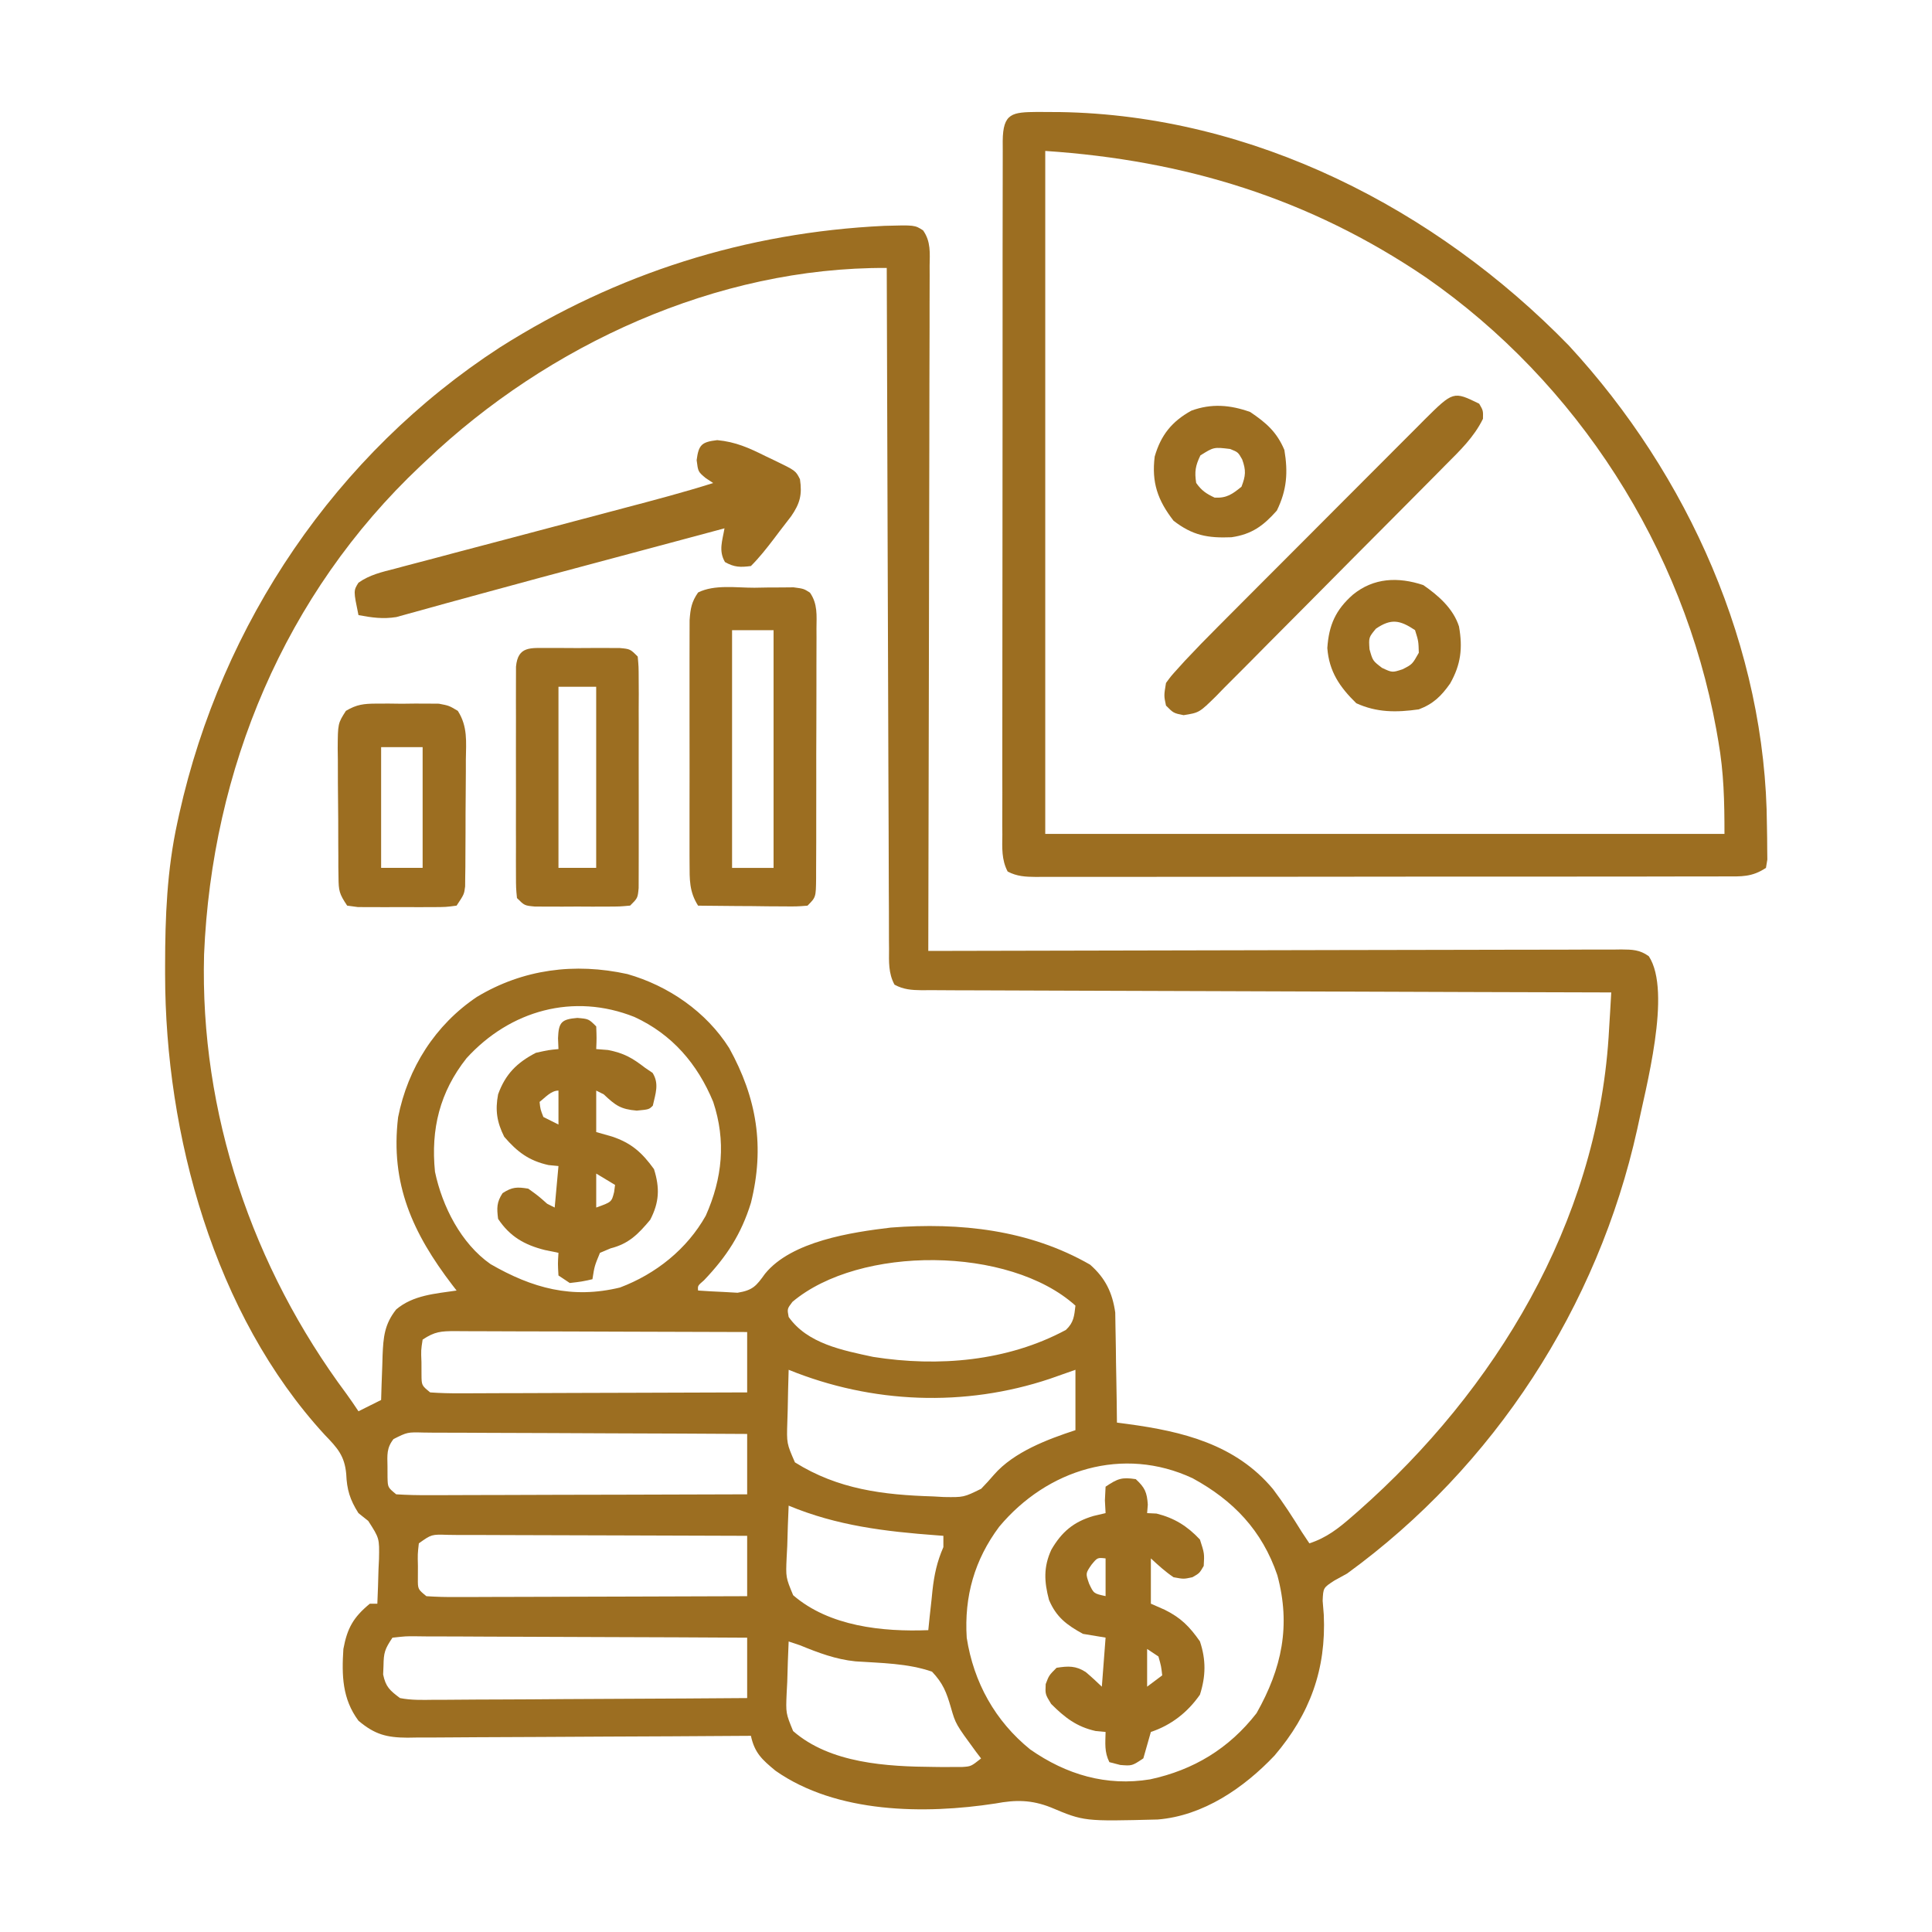
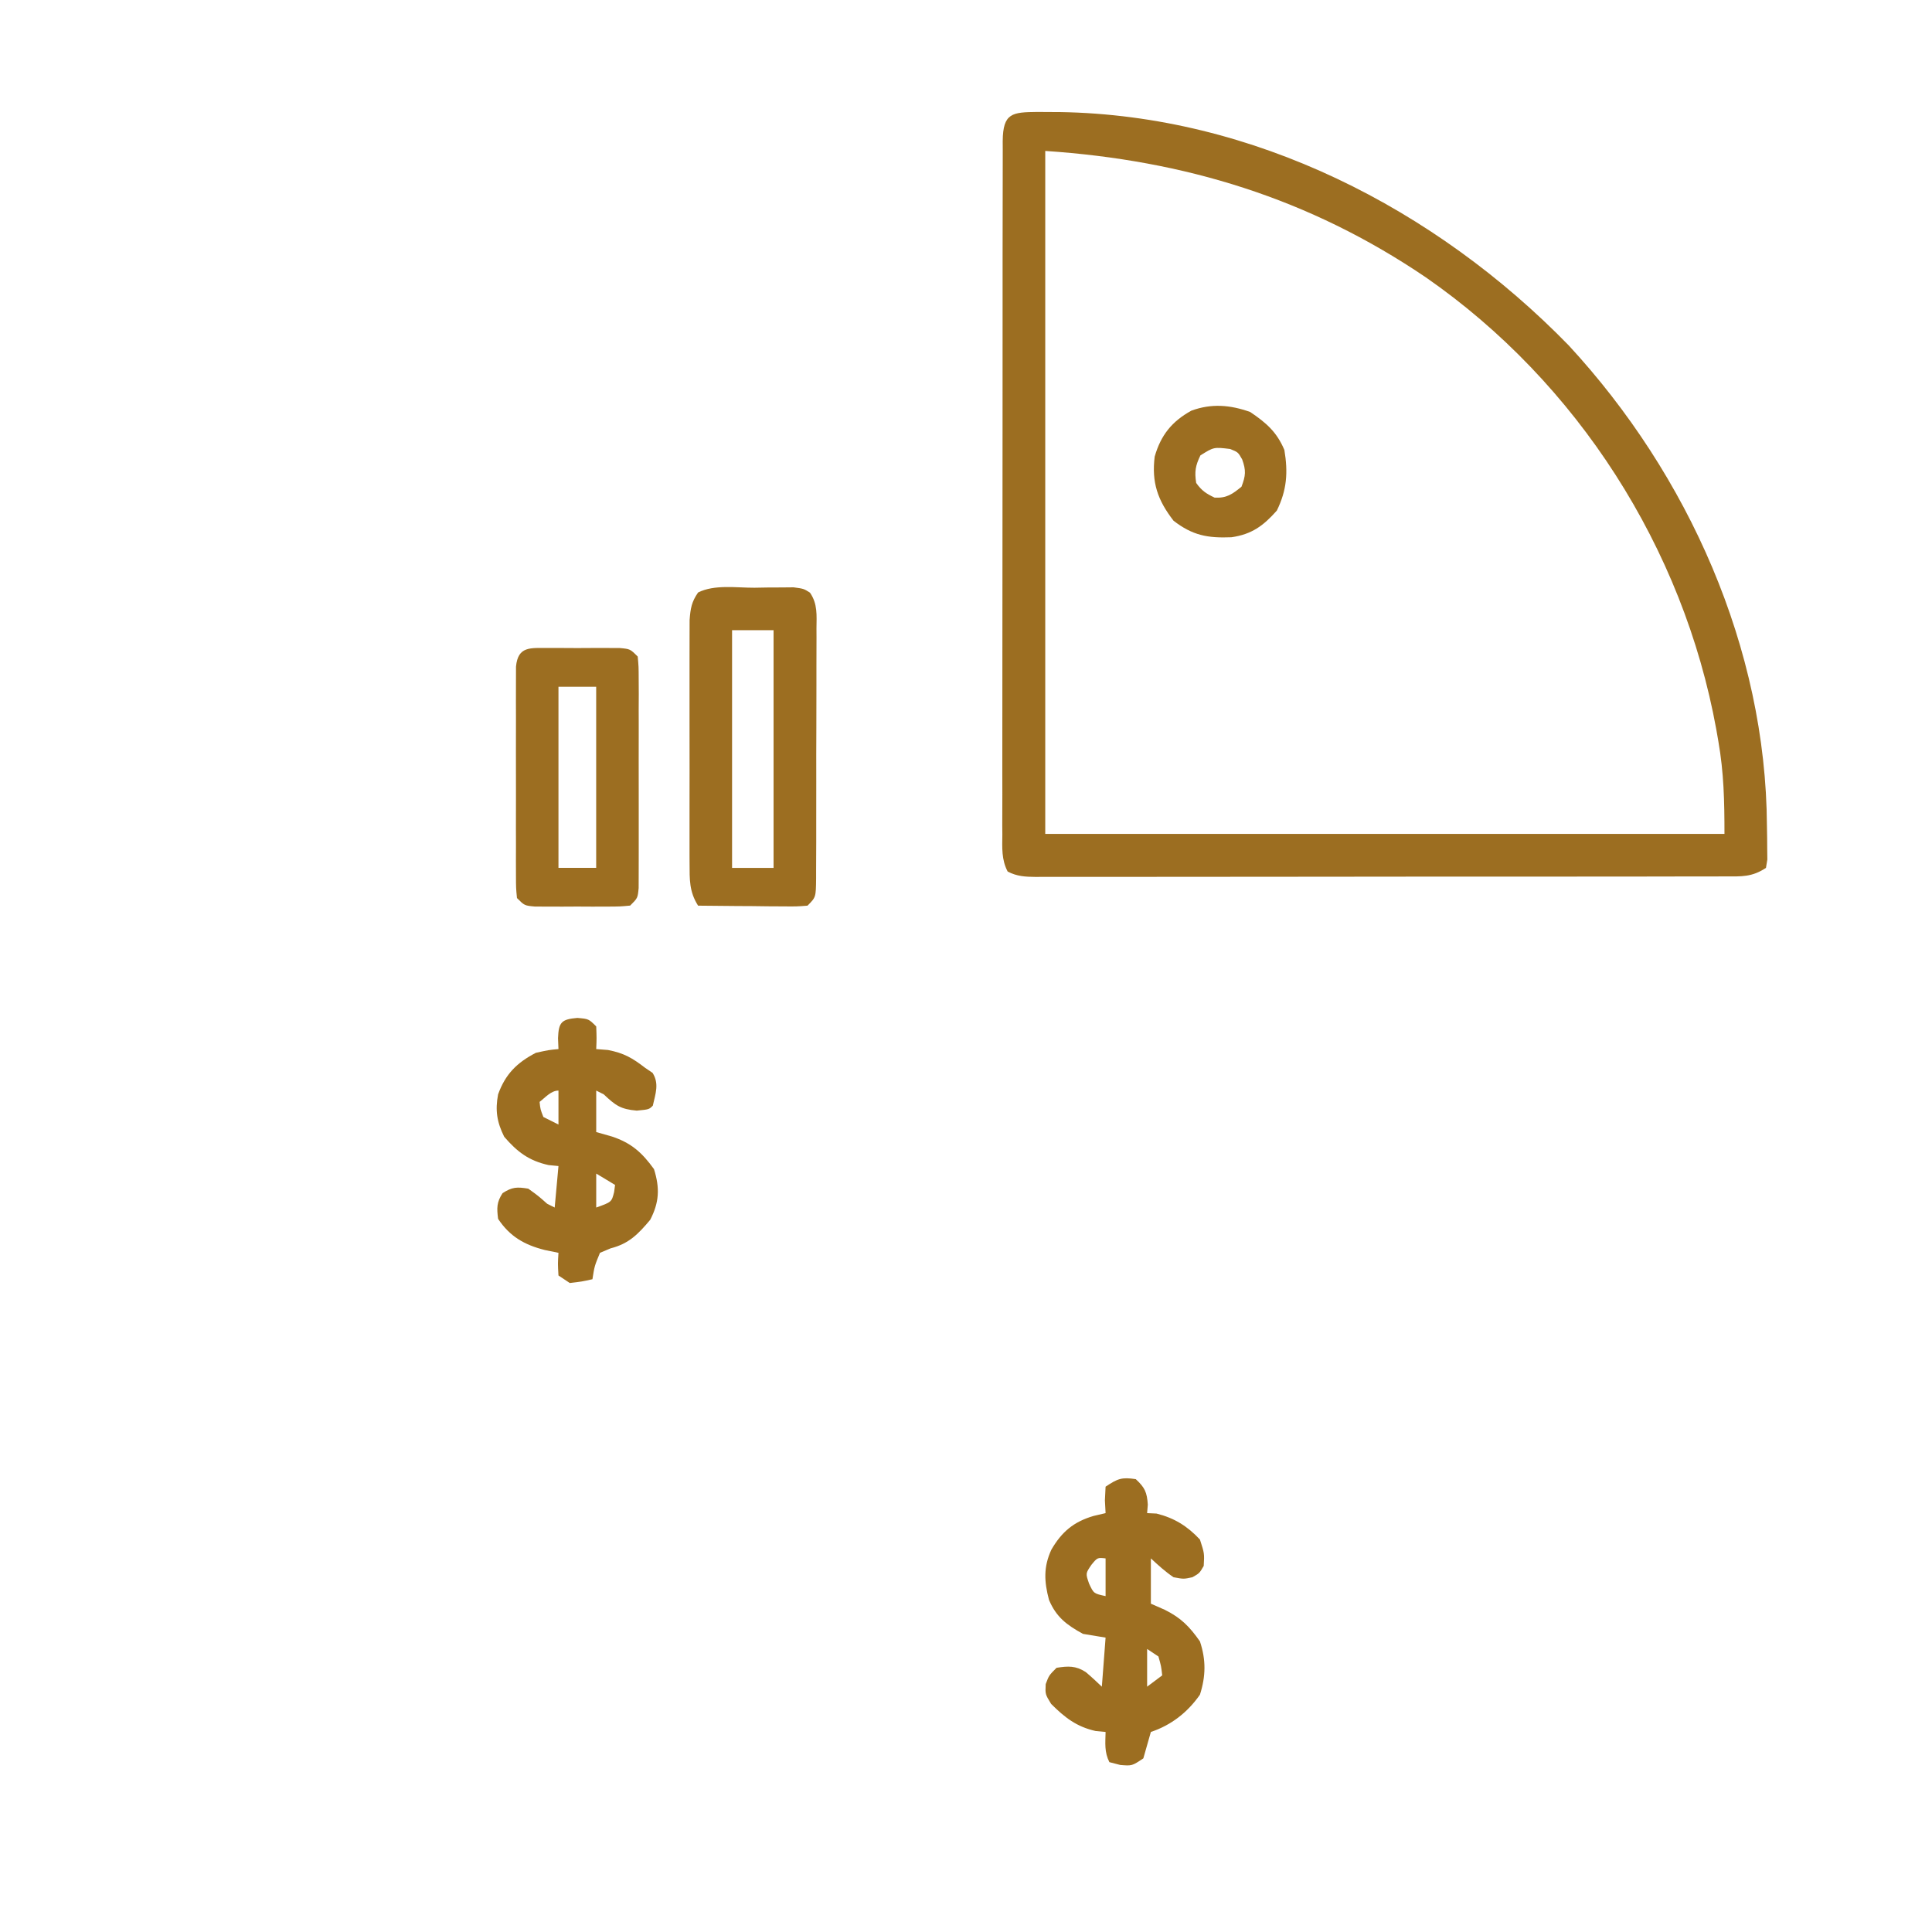
<svg xmlns="http://www.w3.org/2000/svg" width="48" height="48" viewBox="0 0 48 48" fill="none">
-   <path d="M21.971 5.611C22.726 5.59 22.726 5.59 22.934 5.724C23.13 6.002 23.101 6.286 23.096 6.613C23.097 6.686 23.097 6.758 23.097 6.833C23.098 7.077 23.096 7.321 23.095 7.565C23.095 7.74 23.095 7.914 23.095 8.089C23.095 8.564 23.093 9.039 23.091 9.513C23.09 10.009 23.089 10.505 23.089 11.001C23.088 11.94 23.086 12.879 23.083 13.819C23.08 14.888 23.078 15.957 23.077 17.026C23.074 19.226 23.069 21.426 23.063 23.625C23.154 23.625 23.245 23.625 23.339 23.625C25.552 23.619 27.765 23.614 29.979 23.611C31.049 23.61 32.12 23.608 33.19 23.604C34.123 23.602 35.055 23.6 35.988 23.599C36.482 23.599 36.976 23.598 37.47 23.596C37.935 23.594 38.4 23.593 38.864 23.594C39.035 23.594 39.206 23.593 39.377 23.592C39.61 23.591 39.842 23.591 40.075 23.592C40.177 23.59 40.177 23.59 40.281 23.589C40.556 23.592 40.737 23.594 40.964 23.757C41.545 24.64 40.879 27.061 40.676 28.056C39.699 32.466 37.124 36.436 33.469 39.094C33.364 39.152 33.259 39.21 33.151 39.269C32.875 39.449 32.875 39.449 32.861 39.771C32.87 39.886 32.88 40.001 32.889 40.12C32.951 41.474 32.545 42.586 31.664 43.618C30.905 44.419 29.896 45.113 28.764 45.205C26.933 45.252 26.933 45.252 26.107 44.904C25.624 44.714 25.237 44.713 24.733 44.807C22.971 45.078 20.782 45.056 19.268 43.994C18.934 43.718 18.749 43.553 18.656 43.126C18.543 43.126 18.429 43.127 18.311 43.128C17.238 43.136 16.165 43.141 15.092 43.145C14.54 43.147 13.988 43.15 13.437 43.154C12.904 43.158 12.372 43.16 11.839 43.161C11.636 43.162 11.433 43.163 11.23 43.165C10.945 43.168 10.661 43.168 10.376 43.168C10.292 43.169 10.208 43.171 10.122 43.172C9.608 43.169 9.313 43.095 8.906 42.751C8.502 42.207 8.489 41.624 8.531 40.969C8.627 40.451 8.779 40.181 9.188 39.844C9.25 39.844 9.311 39.844 9.375 39.844C9.388 39.557 9.397 39.27 9.404 38.983C9.41 38.861 9.41 38.861 9.416 38.737C9.427 38.219 9.427 38.219 9.149 37.787C9.029 37.692 9.029 37.692 8.906 37.594C8.693 37.259 8.618 37.01 8.602 36.622C8.562 36.167 8.38 35.971 8.07 35.65C5.316 32.658 4.105 28.176 4.102 24.212C4.102 24.134 4.102 24.057 4.102 23.977C4.103 22.777 4.149 21.614 4.406 20.438C4.43 20.329 4.43 20.329 4.454 20.218C5.51 15.484 8.345 11.276 12.424 8.628C15.333 6.787 18.532 5.775 21.971 5.611ZM10.594 11.438C10.545 11.484 10.496 11.53 10.446 11.577C7.073 14.757 5.263 19.11 5.07 23.715C4.965 27.649 6.27 31.491 8.609 34.632C8.712 34.773 8.81 34.918 8.906 35.063C8.993 35.02 8.993 35.02 9.082 34.975C9.211 34.911 9.34 34.846 9.469 34.782C9.472 34.659 9.476 34.535 9.48 34.409C9.486 34.246 9.492 34.083 9.498 33.92C9.5 33.839 9.502 33.758 9.505 33.675C9.524 33.221 9.551 32.901 9.844 32.532C10.267 32.175 10.813 32.142 11.344 32.063C11.309 32.018 11.274 31.972 11.237 31.925C10.257 30.641 9.692 29.416 9.891 27.756C10.133 26.532 10.815 25.462 11.848 24.768C12.991 24.079 14.28 23.913 15.586 24.2C16.608 24.491 17.547 25.138 18.117 26.04C18.804 27.283 19.003 28.492 18.657 29.883C18.416 30.663 18.053 31.218 17.491 31.808C17.333 31.944 17.333 31.944 17.344 32.063C17.553 32.078 17.762 32.089 17.971 32.098C18.087 32.105 18.204 32.111 18.324 32.118C18.705 32.055 18.787 31.952 19.007 31.646C19.664 30.835 21.171 30.613 22.131 30.499C23.848 30.366 25.571 30.551 27.083 31.42C27.465 31.755 27.637 32.117 27.708 32.609C27.711 32.736 27.713 32.864 27.714 32.991C27.715 33.059 27.717 33.127 27.718 33.197C27.723 33.411 27.725 33.624 27.727 33.838C27.729 33.984 27.732 34.131 27.735 34.277C27.742 34.633 27.747 34.988 27.75 35.344C27.837 35.356 27.924 35.367 28.014 35.379C29.379 35.563 30.7 35.883 31.628 36.997C31.887 37.339 32.118 37.697 32.344 38.063C32.406 38.156 32.468 38.249 32.531 38.344C32.955 38.207 33.256 37.971 33.586 37.682C33.642 37.633 33.698 37.585 33.756 37.534C37.159 34.531 39.661 30.391 39.965 25.771C39.973 25.638 39.981 25.504 39.989 25.37C39.993 25.301 39.997 25.232 40.002 25.161C40.012 24.993 40.022 24.825 40.031 24.657C39.941 24.657 39.85 24.656 39.757 24.656C37.555 24.651 35.354 24.643 33.152 24.635C32.087 24.631 31.023 24.627 29.958 24.624C29.03 24.622 28.102 24.619 27.175 24.615C26.683 24.613 26.192 24.611 25.7 24.61C25.238 24.61 24.776 24.608 24.314 24.605C24.144 24.604 23.974 24.604 23.804 24.604C23.572 24.604 23.341 24.602 23.109 24.6C23.008 24.601 23.008 24.601 22.904 24.602C22.65 24.598 22.45 24.587 22.224 24.464C22.07 24.18 22.086 23.894 22.088 23.579C22.087 23.507 22.087 23.434 22.086 23.36C22.084 23.117 22.084 22.875 22.085 22.632C22.084 22.458 22.083 22.285 22.082 22.111C22.079 21.639 22.078 21.166 22.078 20.694C22.077 20.201 22.074 19.708 22.072 19.215C22.068 18.28 22.065 17.346 22.063 16.412C22.061 15.348 22.056 14.285 22.052 13.221C22.044 11.033 22.037 8.845 22.031 6.657C17.812 6.635 13.617 8.566 10.594 11.438ZM11.59 26.292C10.926 27.133 10.701 28.05 10.807 29.112C10.987 29.971 11.455 30.896 12.188 31.407C13.225 32.005 14.21 32.277 15.403 31.988C16.29 31.654 17.067 31.037 17.535 30.203C17.948 29.274 18.042 28.346 17.719 27.375C17.329 26.433 16.699 25.697 15.762 25.266C14.247 24.662 12.673 25.102 11.59 26.292ZM19.688 32.344C19.556 32.518 19.556 32.518 19.594 32.719C20.059 33.383 20.94 33.55 21.695 33.712C23.313 33.967 25.03 33.822 26.481 33.042C26.677 32.859 26.689 32.699 26.719 32.438C25.076 30.954 21.356 30.939 19.688 32.344ZM10.5 33.282C10.459 33.547 10.459 33.547 10.471 33.844C10.471 33.945 10.472 34.045 10.472 34.149C10.474 34.42 10.474 34.42 10.688 34.594C10.939 34.612 11.181 34.618 11.432 34.616C11.509 34.616 11.586 34.616 11.665 34.616C11.919 34.615 12.174 34.614 12.429 34.613C12.605 34.612 12.781 34.612 12.957 34.612C13.422 34.611 13.887 34.609 14.351 34.607C14.825 34.605 15.299 34.604 15.773 34.603C16.703 34.601 17.633 34.598 18.563 34.594C18.563 34.099 18.563 33.604 18.563 33.094C17.553 33.09 16.543 33.087 15.534 33.085C15.065 33.084 14.596 33.082 14.127 33.08C13.675 33.078 13.223 33.077 12.77 33.077C12.598 33.076 12.425 33.075 12.252 33.075C12.011 33.073 11.769 33.073 11.528 33.073C11.42 33.072 11.42 33.072 11.31 33.071C10.957 33.072 10.802 33.081 10.5 33.282ZM19.594 34.032C19.583 34.368 19.576 34.704 19.57 35.04C19.567 35.135 19.564 35.23 19.561 35.328C19.544 35.86 19.544 35.86 19.75 36.332C20.821 37.003 21.946 37.141 23.18 37.178C23.269 37.183 23.358 37.188 23.449 37.193C23.944 37.201 23.944 37.201 24.377 36.988C24.488 36.874 24.595 36.757 24.698 36.636C25.188 36.075 26.024 35.759 26.719 35.532C26.719 35.037 26.719 34.542 26.719 34.032C26.51 34.105 26.301 34.179 26.086 34.255C23.966 34.965 21.664 34.874 19.594 34.032ZM9.777 35.753C9.602 35.976 9.622 36.149 9.627 36.428C9.628 36.519 9.628 36.61 9.628 36.704C9.634 36.954 9.634 36.954 9.844 37.126C10.121 37.143 10.389 37.149 10.666 37.147C10.793 37.147 10.793 37.147 10.923 37.147C11.205 37.147 11.487 37.145 11.77 37.144C11.965 37.144 12.16 37.143 12.355 37.143C12.87 37.142 13.384 37.141 13.899 37.138C14.423 37.136 14.948 37.136 15.473 37.135C16.503 37.133 17.533 37.13 18.563 37.126C18.563 36.63 18.563 36.136 18.563 35.626C17.443 35.619 16.323 35.614 15.204 35.611C14.684 35.609 14.164 35.608 13.644 35.604C13.142 35.601 12.641 35.6 12.139 35.599C11.948 35.598 11.756 35.597 11.565 35.596C11.297 35.594 11.029 35.593 10.761 35.594C10.682 35.593 10.602 35.592 10.52 35.591C10.121 35.581 10.121 35.581 9.777 35.753ZM24.824 37.932C24.212 38.753 23.953 39.661 24.018 40.69C24.19 41.796 24.723 42.759 25.596 43.465C26.493 44.091 27.49 44.386 28.577 44.207C29.657 43.974 30.537 43.441 31.219 42.563C31.848 41.449 32.074 40.388 31.735 39.135C31.357 38.025 30.644 37.279 29.631 36.727C27.903 35.919 26.017 36.504 24.824 37.932ZM19.594 37.407C19.578 37.741 19.568 38.075 19.559 38.409C19.554 38.503 19.549 38.598 19.544 38.695C19.522 39.19 19.522 39.19 19.706 39.633C20.604 40.409 21.927 40.545 23.063 40.501C23.08 40.336 23.08 40.336 23.097 40.168C23.113 40.023 23.129 39.878 23.145 39.733C23.152 39.661 23.16 39.589 23.167 39.514C23.211 39.123 23.279 38.802 23.438 38.438C23.438 38.345 23.438 38.252 23.438 38.157C23.385 38.153 23.333 38.149 23.279 38.145C21.996 38.05 20.791 37.907 19.594 37.407ZM10.406 38.344C10.376 38.609 10.376 38.609 10.383 38.907C10.383 39.007 10.382 39.108 10.382 39.212C10.38 39.483 10.38 39.483 10.594 39.657C10.848 39.674 11.093 39.68 11.347 39.678C11.463 39.678 11.463 39.678 11.582 39.678C11.84 39.678 12.098 39.677 12.355 39.675C12.534 39.675 12.712 39.675 12.891 39.674C13.361 39.674 13.831 39.672 14.301 39.67C14.78 39.668 15.26 39.667 15.739 39.666C16.68 39.664 17.622 39.661 18.563 39.657C18.563 39.162 18.563 38.667 18.563 38.157C17.527 38.153 16.491 38.149 15.455 38.147C14.975 38.146 14.494 38.145 14.013 38.143C13.549 38.141 13.085 38.139 12.621 38.139C12.444 38.139 12.267 38.138 12.089 38.137C11.842 38.136 11.594 38.135 11.347 38.136C11.236 38.135 11.236 38.135 11.123 38.133C10.721 38.12 10.721 38.12 10.406 38.344ZM9.75 40.688C9.559 40.975 9.533 41.057 9.528 41.385C9.525 41.457 9.522 41.528 9.519 41.602C9.582 41.909 9.686 42 9.938 42.188C10.216 42.243 10.489 42.235 10.772 42.231C10.898 42.231 10.898 42.231 11.027 42.231C11.305 42.23 11.583 42.228 11.861 42.225C12.054 42.224 12.247 42.223 12.44 42.223C12.947 42.222 13.454 42.218 13.962 42.214C14.479 42.21 14.997 42.208 15.515 42.206C16.531 42.202 17.547 42.196 18.563 42.188C18.563 41.693 18.563 41.198 18.563 40.688C17.417 40.681 16.271 40.676 15.125 40.673C14.593 40.672 14.061 40.67 13.529 40.667C13.016 40.664 12.503 40.662 11.99 40.661C11.794 40.661 11.598 40.66 11.402 40.658C11.128 40.656 10.854 40.656 10.58 40.656C10.499 40.655 10.417 40.654 10.333 40.653C10.085 40.651 10.085 40.651 9.75 40.688ZM19.594 40.782C19.578 41.116 19.568 41.45 19.559 41.784C19.554 41.878 19.549 41.973 19.544 42.07C19.523 42.564 19.523 42.564 19.705 43.008C20.629 43.814 22.041 43.89 23.203 43.899C23.328 43.9 23.328 43.9 23.455 43.902C23.533 43.901 23.612 43.901 23.693 43.9C23.763 43.9 23.834 43.9 23.906 43.9C24.124 43.886 24.124 43.886 24.375 43.688C24.334 43.635 24.294 43.581 24.251 43.526C23.743 42.833 23.743 42.833 23.626 42.427C23.515 42.044 23.431 41.824 23.156 41.532C22.55 41.322 21.89 41.319 21.255 41.276C20.765 41.227 20.329 41.062 19.875 40.876C19.782 40.845 19.69 40.814 19.594 40.782Z" fill="#9C6E21" />
  <path d="M25.775 2.781C25.864 2.782 25.953 2.782 26.045 2.783C26.137 2.783 26.23 2.784 26.325 2.784C31.129 2.859 35.661 5.181 38.973 8.58C41.946 11.796 43.876 16.11 43.899 20.519C43.901 20.666 43.901 20.666 43.904 20.816C43.905 20.956 43.905 20.956 43.906 21.099C43.907 21.183 43.908 21.268 43.909 21.355C43.898 21.423 43.887 21.492 43.875 21.562C43.528 21.793 43.266 21.776 42.864 21.774C42.789 21.774 42.714 21.775 42.637 21.775C42.385 21.776 42.132 21.776 41.88 21.775C41.699 21.776 41.519 21.776 41.338 21.777C40.847 21.778 40.355 21.778 39.864 21.778C39.455 21.778 39.045 21.778 38.635 21.779C37.669 21.78 36.703 21.78 35.737 21.779C34.74 21.779 33.742 21.78 32.744 21.782C31.889 21.784 31.033 21.784 30.177 21.784C29.666 21.784 29.154 21.784 28.643 21.785C28.162 21.786 27.681 21.786 27.201 21.785C27.024 21.785 26.847 21.785 26.671 21.786C26.43 21.787 26.189 21.786 25.948 21.785C25.878 21.785 25.808 21.786 25.735 21.787C25.475 21.784 25.267 21.775 25.035 21.653C24.88 21.358 24.899 21.059 24.903 20.735C24.902 20.621 24.902 20.621 24.901 20.506C24.901 20.252 24.902 19.998 24.903 19.744C24.903 19.562 24.902 19.381 24.902 19.199C24.901 18.705 24.902 18.211 24.903 17.717C24.904 17.2 24.904 16.684 24.904 16.168C24.903 15.301 24.904 14.434 24.906 13.567C24.908 12.563 24.909 11.56 24.908 10.556C24.907 9.592 24.908 8.628 24.909 7.664C24.909 7.253 24.91 6.842 24.909 6.431C24.909 5.948 24.91 5.464 24.911 4.981C24.912 4.803 24.912 4.625 24.912 4.447C24.911 4.205 24.912 3.963 24.913 3.721C24.913 3.65 24.913 3.579 24.912 3.506C24.918 2.804 25.149 2.788 25.775 2.781ZM25.969 3.75C25.969 9.349 25.969 14.949 25.969 20.718C31.538 20.718 37.106 20.718 42.844 20.718C42.844 19.909 42.829 19.199 42.692 18.416C42.675 18.319 42.658 18.222 42.641 18.123C41.822 13.619 39.191 9.505 35.426 6.892C32.535 4.93 29.437 3.981 25.969 3.75Z" fill="#9C6E21" />
  <path d="M18.744 14.602C18.857 14.6 18.97 14.598 19.087 14.596C19.195 14.596 19.303 14.595 19.415 14.595C19.514 14.594 19.614 14.593 19.716 14.592C19.969 14.626 19.969 14.626 20.123 14.724C20.317 15.003 20.288 15.288 20.285 15.616C20.285 15.688 20.286 15.76 20.286 15.834C20.287 16.072 20.285 16.31 20.284 16.548C20.284 16.713 20.284 16.878 20.284 17.044C20.284 17.39 20.283 17.736 20.282 18.082C20.279 18.527 20.279 18.971 20.28 19.415C20.28 19.756 20.28 20.098 20.279 20.439C20.278 20.603 20.278 20.767 20.279 20.93C20.279 21.159 20.277 21.388 20.276 21.616C20.276 21.685 20.276 21.753 20.276 21.823C20.271 22.292 20.271 22.292 20.062 22.501C19.792 22.522 19.792 22.522 19.45 22.519C19.266 22.518 19.266 22.518 19.08 22.517C18.95 22.516 18.821 22.514 18.691 22.512C18.561 22.512 18.431 22.511 18.301 22.51C17.982 22.508 17.663 22.505 17.344 22.501C17.122 22.153 17.133 21.849 17.132 21.444C17.132 21.376 17.131 21.308 17.131 21.238C17.13 21.013 17.131 20.789 17.131 20.564C17.131 20.408 17.131 20.252 17.131 20.096C17.131 19.768 17.131 19.441 17.132 19.114C17.133 18.695 17.132 18.275 17.131 17.856C17.131 17.534 17.131 17.211 17.131 16.889C17.131 16.734 17.131 16.579 17.131 16.425C17.13 16.209 17.131 15.993 17.132 15.777C17.132 15.654 17.132 15.531 17.133 15.404C17.155 15.116 17.181 14.955 17.344 14.72C17.751 14.516 18.297 14.604 18.744 14.602ZM18.188 15.657C18.188 17.606 18.188 19.555 18.188 21.563C18.528 21.563 18.868 21.563 19.219 21.563C19.219 19.614 19.219 17.665 19.219 15.657C18.878 15.657 18.538 15.657 18.188 15.657Z" fill="#9C6E21" />
  <path d="M28.218 36.749C28.444 36.959 28.496 37.074 28.517 37.382C28.509 37.486 28.509 37.486 28.5 37.593C28.577 37.596 28.654 37.6 28.734 37.604C29.179 37.716 29.497 37.914 29.812 38.249C29.924 38.595 29.924 38.595 29.906 38.905C29.8 39.087 29.8 39.087 29.625 39.186C29.408 39.233 29.408 39.233 29.156 39.186C28.948 39.045 28.779 38.89 28.593 38.718C28.593 39.089 28.593 39.46 28.593 39.843C28.708 39.893 28.822 39.943 28.939 39.995C29.343 40.196 29.554 40.412 29.812 40.78C29.966 41.241 29.958 41.648 29.812 42.104C29.508 42.541 29.1 42.861 28.593 43.03C28.53 43.249 28.468 43.467 28.406 43.686C28.125 43.874 28.125 43.874 27.832 43.85C27.698 43.816 27.698 43.816 27.562 43.78C27.435 43.526 27.462 43.31 27.468 43.03C27.387 43.022 27.306 43.015 27.222 43.007C26.748 42.901 26.455 42.673 26.115 42.333C25.968 42.093 25.968 42.093 25.98 41.841C26.062 41.624 26.062 41.624 26.25 41.436C26.535 41.391 26.727 41.381 26.974 41.541C27.113 41.657 27.244 41.781 27.375 41.905C27.406 41.503 27.437 41.101 27.468 40.686C27.283 40.656 27.097 40.624 26.906 40.593C26.502 40.371 26.243 40.178 26.062 39.749C25.942 39.295 25.922 38.933 26.121 38.501C26.38 38.056 26.675 37.808 27.17 37.663C27.268 37.64 27.367 37.617 27.468 37.593C27.463 37.488 27.457 37.384 27.451 37.276C27.457 37.164 27.462 37.052 27.468 36.936C27.77 36.735 27.868 36.696 28.218 36.749ZM27.117 38.876C26.97 39.091 26.97 39.091 27.058 39.345C27.173 39.591 27.173 39.591 27.468 39.655C27.468 39.346 27.468 39.036 27.468 38.718C27.265 38.696 27.265 38.696 27.117 38.876ZM28.5 40.968C28.5 41.277 28.5 41.586 28.5 41.905C28.623 41.812 28.747 41.719 28.875 41.624C28.849 41.395 28.849 41.395 28.781 41.155C28.688 41.093 28.595 41.031 28.5 40.968Z" fill="#9C6E21" />
  <path d="M14.344 25.29C14.625 25.314 14.625 25.314 14.813 25.501C14.824 25.794 14.824 25.794 14.813 26.064C14.909 26.071 15.006 26.079 15.106 26.087C15.504 26.164 15.713 26.287 16.031 26.532C16.091 26.573 16.151 26.614 16.213 26.655C16.383 26.925 16.285 27.173 16.219 27.47C16.125 27.564 16.125 27.564 15.82 27.593C15.416 27.559 15.29 27.462 15 27.189C14.938 27.158 14.876 27.127 14.813 27.095C14.813 27.435 14.813 27.776 14.813 28.126C14.942 28.163 15.072 28.2 15.205 28.237C15.687 28.398 15.951 28.635 16.248 29.046C16.397 29.519 16.378 29.875 16.154 30.306C15.857 30.66 15.626 30.899 15.17 31.015C15.083 31.052 14.996 31.088 14.906 31.126C14.77 31.456 14.77 31.456 14.719 31.782C14.455 31.841 14.455 31.841 14.156 31.876C14.017 31.783 14.017 31.783 13.875 31.689C13.858 31.396 13.858 31.396 13.875 31.126C13.763 31.103 13.651 31.08 13.535 31.056C13.03 30.929 12.668 30.722 12.375 30.282C12.342 30.014 12.337 29.872 12.486 29.644C12.723 29.489 12.847 29.486 13.125 29.532C13.377 29.714 13.377 29.714 13.594 29.907C13.656 29.938 13.718 29.969 13.781 30.001C13.812 29.661 13.843 29.32 13.875 28.97C13.794 28.962 13.713 28.954 13.629 28.946C13.14 28.838 12.853 28.62 12.527 28.243C12.345 27.878 12.3 27.585 12.375 27.189C12.556 26.689 12.838 26.404 13.313 26.157C13.629 26.087 13.629 26.087 13.875 26.064C13.871 25.975 13.867 25.886 13.864 25.794C13.879 25.398 13.948 25.323 14.344 25.29ZM13.406 27.376C13.425 27.559 13.425 27.559 13.5 27.751C13.624 27.813 13.748 27.875 13.875 27.939C13.875 27.66 13.875 27.382 13.875 27.095C13.691 27.095 13.547 27.268 13.406 27.376ZM14.813 29.157C14.813 29.436 14.813 29.714 14.813 30.001C15.196 29.864 15.196 29.864 15.258 29.614C15.266 29.556 15.274 29.498 15.281 29.439C15.127 29.346 14.972 29.253 14.813 29.157Z" fill="#9C6E21" />
  <path d="M13.617 16.099C13.793 16.099 13.793 16.099 13.972 16.099C14.156 16.1 14.156 16.1 14.344 16.101C14.466 16.1 14.589 16.099 14.716 16.099C14.833 16.099 14.95 16.099 15.07 16.099C15.178 16.099 15.286 16.1 15.397 16.1C15.656 16.124 15.656 16.124 15.844 16.312C15.867 16.561 15.867 16.561 15.868 16.881C15.868 17 15.869 17.12 15.87 17.243C15.869 17.374 15.869 17.505 15.868 17.636C15.869 17.77 15.869 17.904 15.869 18.037C15.869 18.318 15.869 18.598 15.868 18.879C15.867 19.239 15.867 19.599 15.869 19.959C15.869 20.235 15.869 20.512 15.869 20.788C15.868 20.921 15.869 21.054 15.869 21.186C15.87 21.372 15.869 21.557 15.868 21.743C15.868 21.848 15.867 21.954 15.867 22.063C15.844 22.312 15.844 22.312 15.656 22.499C15.397 22.523 15.397 22.523 15.07 22.524C14.895 22.524 14.895 22.524 14.716 22.525C14.531 22.524 14.531 22.524 14.344 22.523C14.221 22.523 14.098 22.524 13.972 22.525C13.854 22.525 13.738 22.524 13.617 22.524C13.455 22.524 13.455 22.524 13.29 22.523C13.031 22.499 13.031 22.499 12.844 22.312C12.82 22.063 12.82 22.063 12.819 21.743C12.819 21.623 12.818 21.504 12.818 21.381C12.818 21.25 12.818 21.119 12.819 20.988C12.819 20.854 12.818 20.72 12.818 20.586C12.818 20.305 12.818 20.025 12.819 19.744C12.82 19.384 12.82 19.024 12.818 18.664C12.818 18.388 12.818 18.112 12.819 17.835C12.819 17.703 12.818 17.57 12.818 17.437C12.818 17.252 12.818 17.066 12.819 16.881C12.819 16.775 12.82 16.67 12.82 16.561C12.869 16.048 13.18 16.1 13.617 16.099ZM13.875 17.062C13.875 18.547 13.875 20.032 13.875 21.562C14.184 21.562 14.494 21.562 14.812 21.562C14.812 20.077 14.812 18.592 14.812 17.062C14.503 17.062 14.194 17.062 13.875 17.062Z" fill="#9C6E21" />
-   <path d="M17.819 10.935C18.278 10.978 18.611 11.129 19.02 11.333C19.092 11.367 19.164 11.401 19.238 11.437C19.768 11.693 19.768 11.693 19.875 11.907C19.933 12.295 19.873 12.511 19.656 12.826C19.562 12.95 19.467 13.074 19.371 13.196C19.3 13.291 19.3 13.291 19.227 13.387C19.045 13.625 18.868 13.851 18.656 14.063C18.394 14.097 18.243 14.095 18.012 13.964C17.848 13.682 17.947 13.438 18 13.126C17.941 13.142 17.883 13.157 17.822 13.174C17.536 13.25 17.25 13.327 16.964 13.404C16.855 13.433 16.747 13.462 16.636 13.492C16.041 13.651 15.446 13.811 14.85 13.97C13.399 14.357 13.399 14.357 11.95 14.752C11.656 14.833 11.362 14.913 11.067 14.993C10.936 15.029 10.805 15.066 10.675 15.102C10.497 15.153 10.318 15.201 10.139 15.25C10.043 15.277 9.946 15.304 9.846 15.331C9.513 15.384 9.237 15.344 8.906 15.282C8.781 14.677 8.781 14.677 8.906 14.477C9.184 14.28 9.491 14.211 9.816 14.128C9.89 14.108 9.963 14.088 10.039 14.068C10.283 14.003 10.526 13.94 10.77 13.876C10.94 13.831 11.109 13.786 11.279 13.74C11.726 13.621 12.174 13.503 12.622 13.386C13.163 13.243 13.704 13.099 14.245 12.956C14.667 12.844 15.088 12.732 15.51 12.621C16.25 12.426 16.989 12.231 17.719 12.001C17.657 11.96 17.596 11.92 17.533 11.878C17.344 11.72 17.344 11.72 17.308 11.432C17.358 11.047 17.434 10.981 17.819 10.935Z" fill="#9C6E21" />
-   <path d="M9.348 17.481C9.503 17.481 9.503 17.481 9.66 17.48C9.767 17.481 9.874 17.483 9.984 17.484C10.145 17.482 10.145 17.482 10.308 17.48C10.411 17.48 10.514 17.481 10.62 17.481C10.761 17.482 10.761 17.482 10.904 17.483C11.156 17.531 11.156 17.531 11.374 17.661C11.622 18.048 11.581 18.427 11.574 18.876C11.574 19.018 11.574 19.018 11.574 19.163C11.573 19.362 11.572 19.562 11.57 19.762C11.566 20.067 11.566 20.373 11.566 20.679C11.565 20.873 11.564 21.067 11.563 21.261C11.562 21.353 11.562 21.445 11.562 21.539C11.561 21.624 11.56 21.709 11.558 21.797C11.557 21.909 11.557 21.909 11.556 22.024C11.531 22.219 11.531 22.219 11.344 22.5C11.076 22.536 11.076 22.536 10.737 22.537C10.616 22.538 10.495 22.538 10.37 22.538C10.307 22.538 10.243 22.537 10.178 22.537C9.985 22.535 9.792 22.537 9.599 22.538C9.417 22.538 9.417 22.538 9.231 22.537C9.12 22.537 9.008 22.537 8.893 22.536C8.804 22.524 8.716 22.512 8.625 22.5C8.428 22.205 8.413 22.133 8.41 21.797C8.409 21.712 8.408 21.627 8.406 21.539C8.406 21.447 8.406 21.356 8.406 21.261C8.405 21.167 8.405 21.072 8.404 20.975C8.403 20.775 8.403 20.575 8.403 20.376C8.402 20.07 8.399 19.764 8.395 19.458C8.395 19.264 8.394 19.07 8.394 18.876C8.393 18.785 8.391 18.693 8.39 18.599C8.394 17.974 8.394 17.974 8.594 17.661C8.864 17.501 9.035 17.483 9.348 17.481ZM9.469 18.562C9.469 19.552 9.469 20.543 9.469 21.562C9.809 21.562 10.149 21.562 10.5 21.562C10.5 20.573 10.5 19.582 10.5 18.562C10.159 18.562 9.819 18.562 9.469 18.562Z" fill="#9C6E21" />
-   <path d="M36.75 10.03C36.849 10.2 36.849 10.2 36.844 10.405C36.618 10.866 36.269 11.197 35.911 11.556C35.812 11.656 35.812 11.656 35.712 11.758C35.494 11.978 35.276 12.198 35.058 12.417C34.906 12.57 34.754 12.723 34.603 12.875C34.285 13.195 33.967 13.514 33.648 13.834C33.24 14.243 32.833 14.654 32.427 15.065C32.115 15.381 31.801 15.696 31.487 16.01C31.337 16.161 31.186 16.313 31.037 16.465C30.828 16.677 30.617 16.887 30.406 17.097C30.345 17.16 30.283 17.224 30.22 17.289C29.796 17.706 29.796 17.706 29.406 17.768C29.156 17.718 29.156 17.718 28.969 17.53C28.916 17.284 28.916 17.284 28.969 16.968C29.095 16.796 29.095 16.796 29.26 16.614C29.32 16.548 29.38 16.482 29.441 16.414C29.71 16.127 29.983 15.846 30.262 15.568C30.351 15.478 30.351 15.478 30.443 15.386C30.638 15.189 30.834 14.993 31.029 14.798C31.166 14.661 31.303 14.523 31.44 14.386C31.726 14.1 32.011 13.814 32.297 13.528C32.664 13.162 33.03 12.794 33.395 12.427C33.677 12.144 33.96 11.862 34.242 11.579C34.377 11.444 34.512 11.309 34.647 11.173C34.835 10.984 35.023 10.796 35.212 10.608C35.295 10.524 35.295 10.524 35.38 10.438C36.108 9.716 36.108 9.716 36.75 10.03Z" fill="#9C6E21" />
-   <path d="M35.361 14.536C35.736 14.795 36.105 15.118 36.248 15.563C36.344 16.101 36.295 16.509 36.029 16.98C35.811 17.291 35.609 17.489 35.25 17.624C34.695 17.702 34.211 17.706 33.697 17.472C33.284 17.069 33.021 16.683 32.977 16.101C33.015 15.53 33.183 15.154 33.609 14.777C34.128 14.351 34.738 14.329 35.361 14.536ZM34.184 15.62C34.005 15.837 34.005 15.837 34.025 16.13C34.105 16.417 34.105 16.417 34.336 16.593C34.59 16.712 34.59 16.712 34.846 16.628C35.088 16.505 35.088 16.505 35.25 16.218C35.242 15.929 35.242 15.929 35.156 15.655C34.782 15.406 34.564 15.36 34.184 15.62Z" fill="#9C6E21" />
  <path d="M31.061 10.236C31.459 10.505 31.72 10.73 31.91 11.179C32.003 11.736 31.973 12.174 31.723 12.685C31.385 13.067 31.097 13.275 30.595 13.348C30.002 13.372 29.627 13.302 29.156 12.937C28.762 12.428 28.608 11.986 28.688 11.343C28.841 10.811 29.115 10.47 29.599 10.203C30.098 10.019 30.567 10.059 31.061 10.236ZM29.824 11.314C29.7 11.57 29.675 11.717 29.719 11.999C29.854 12.189 29.966 12.264 30.176 12.363C30.476 12.38 30.614 12.279 30.844 12.093C30.949 11.821 30.961 11.688 30.861 11.413C30.76 11.235 30.76 11.235 30.563 11.155C30.156 11.106 30.156 11.106 29.824 11.314Z" fill="#9C6E21" />
</svg>